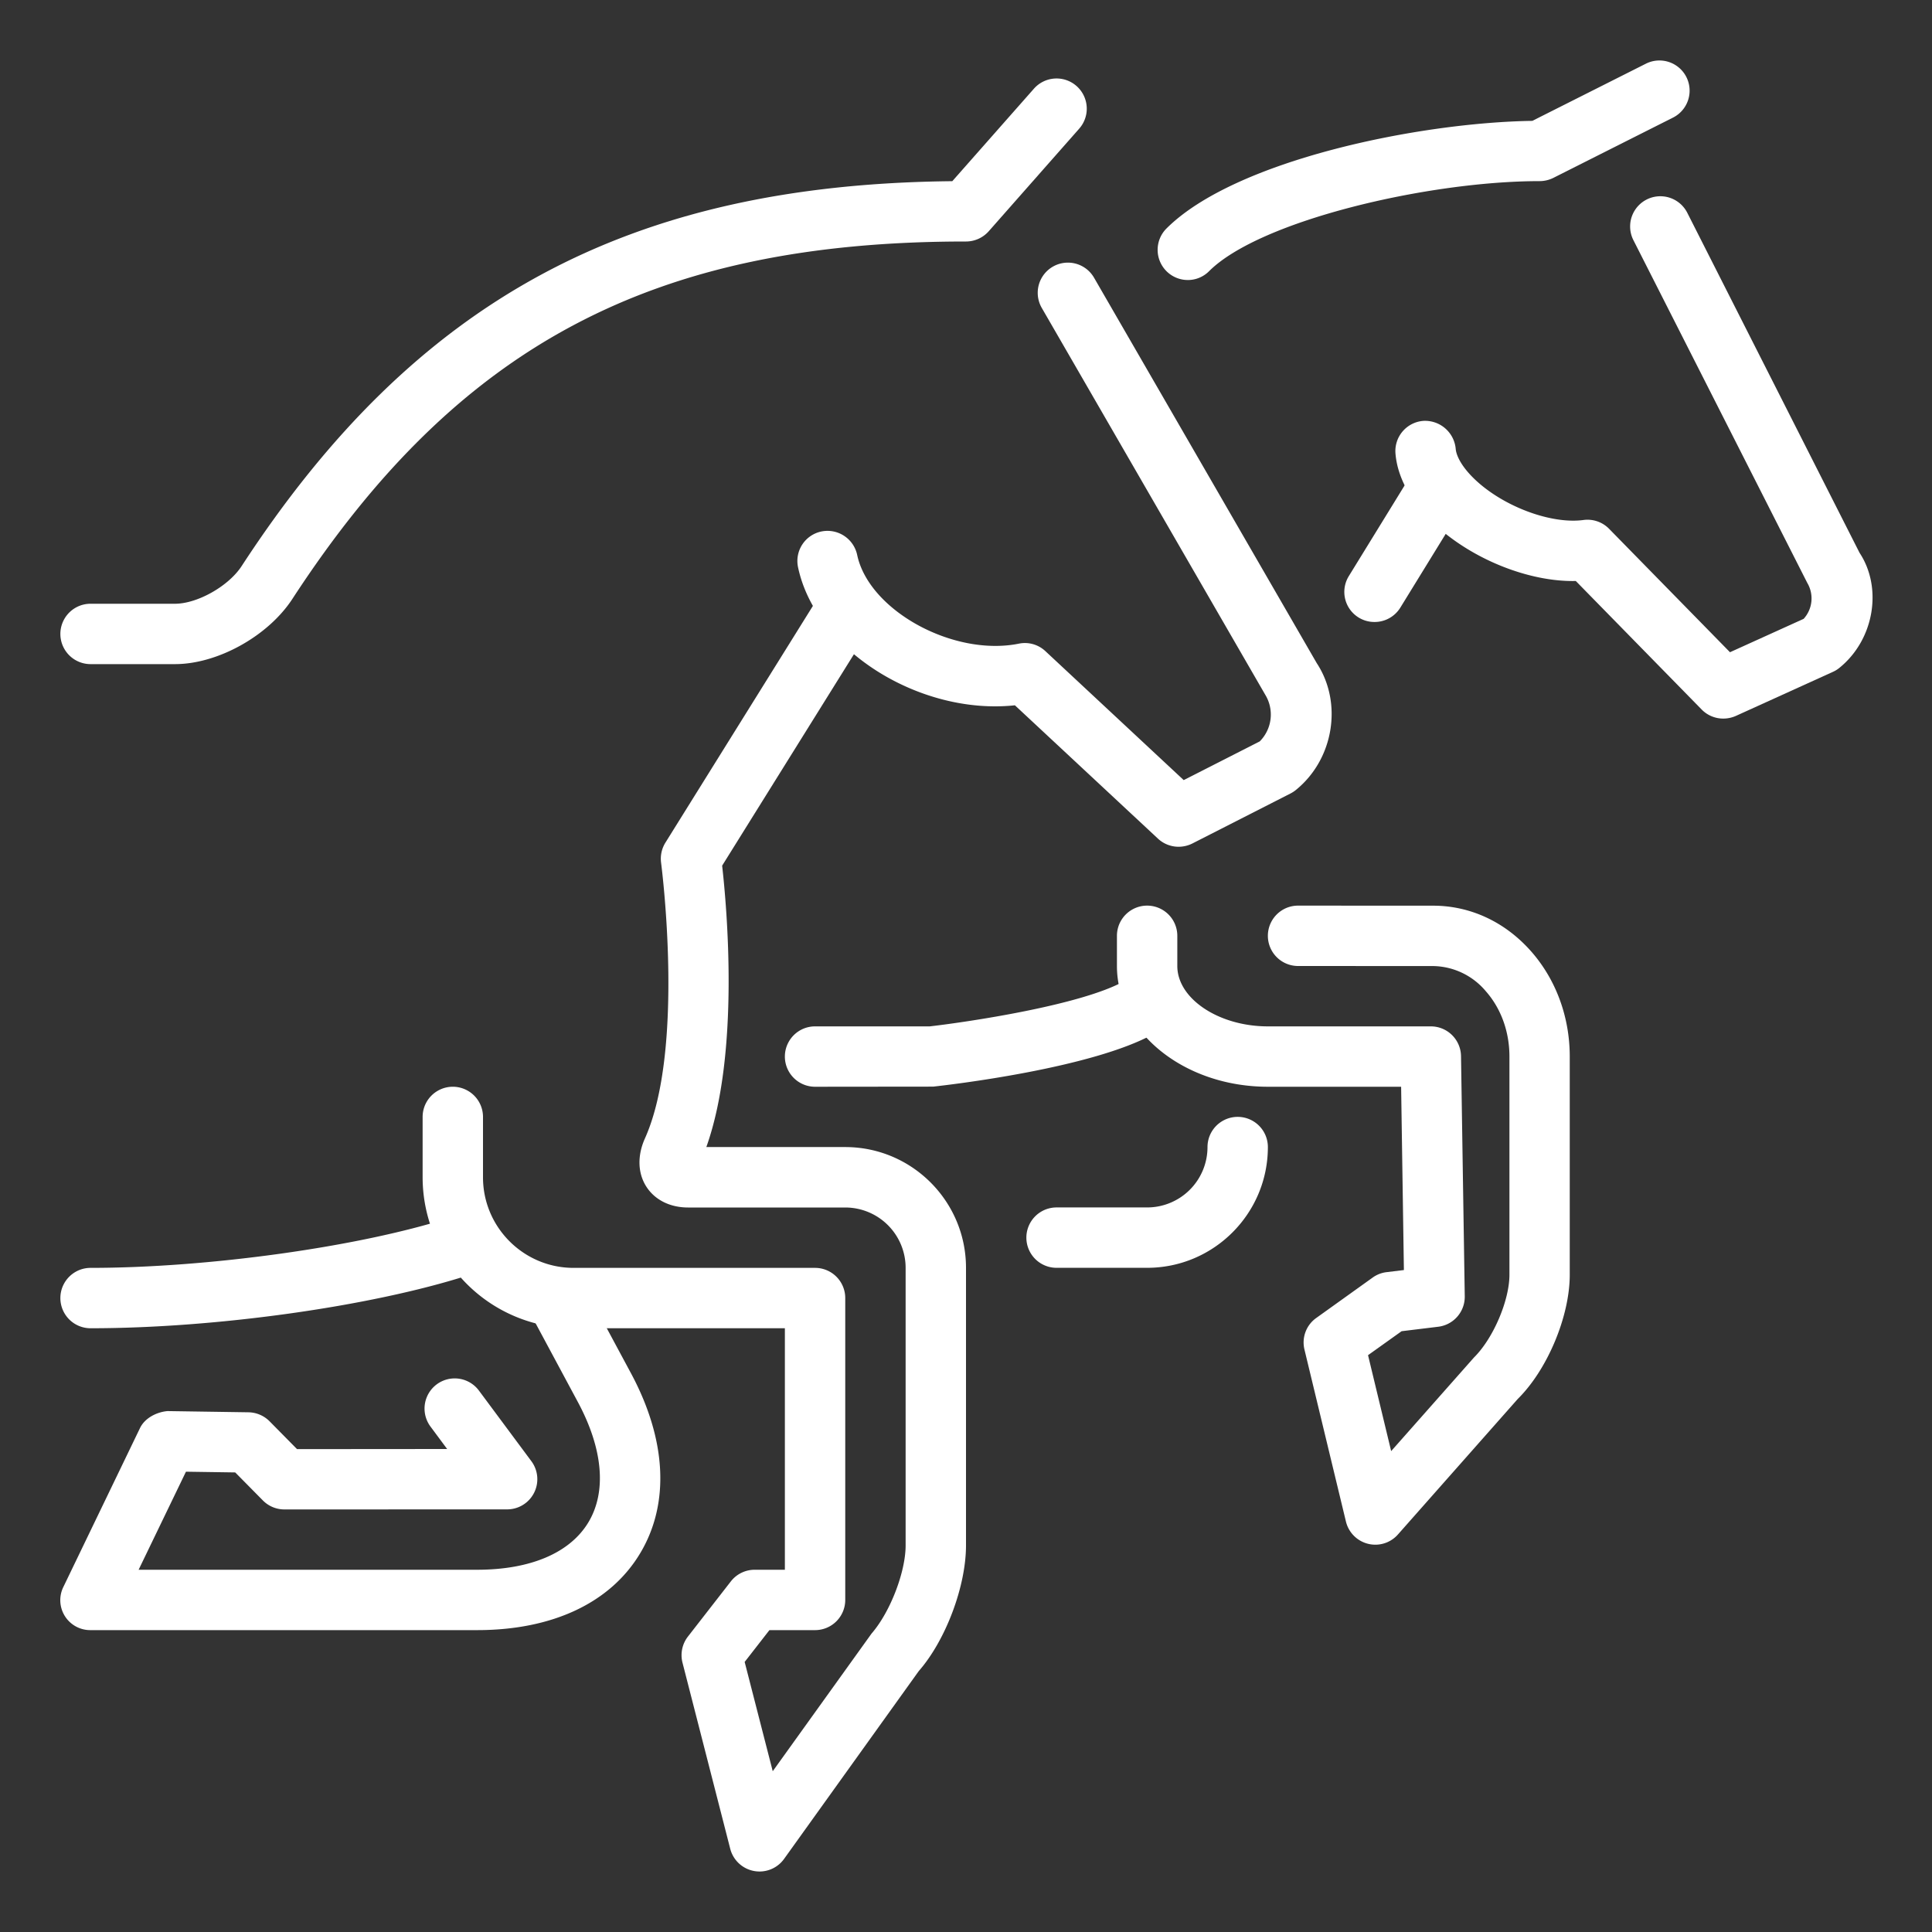
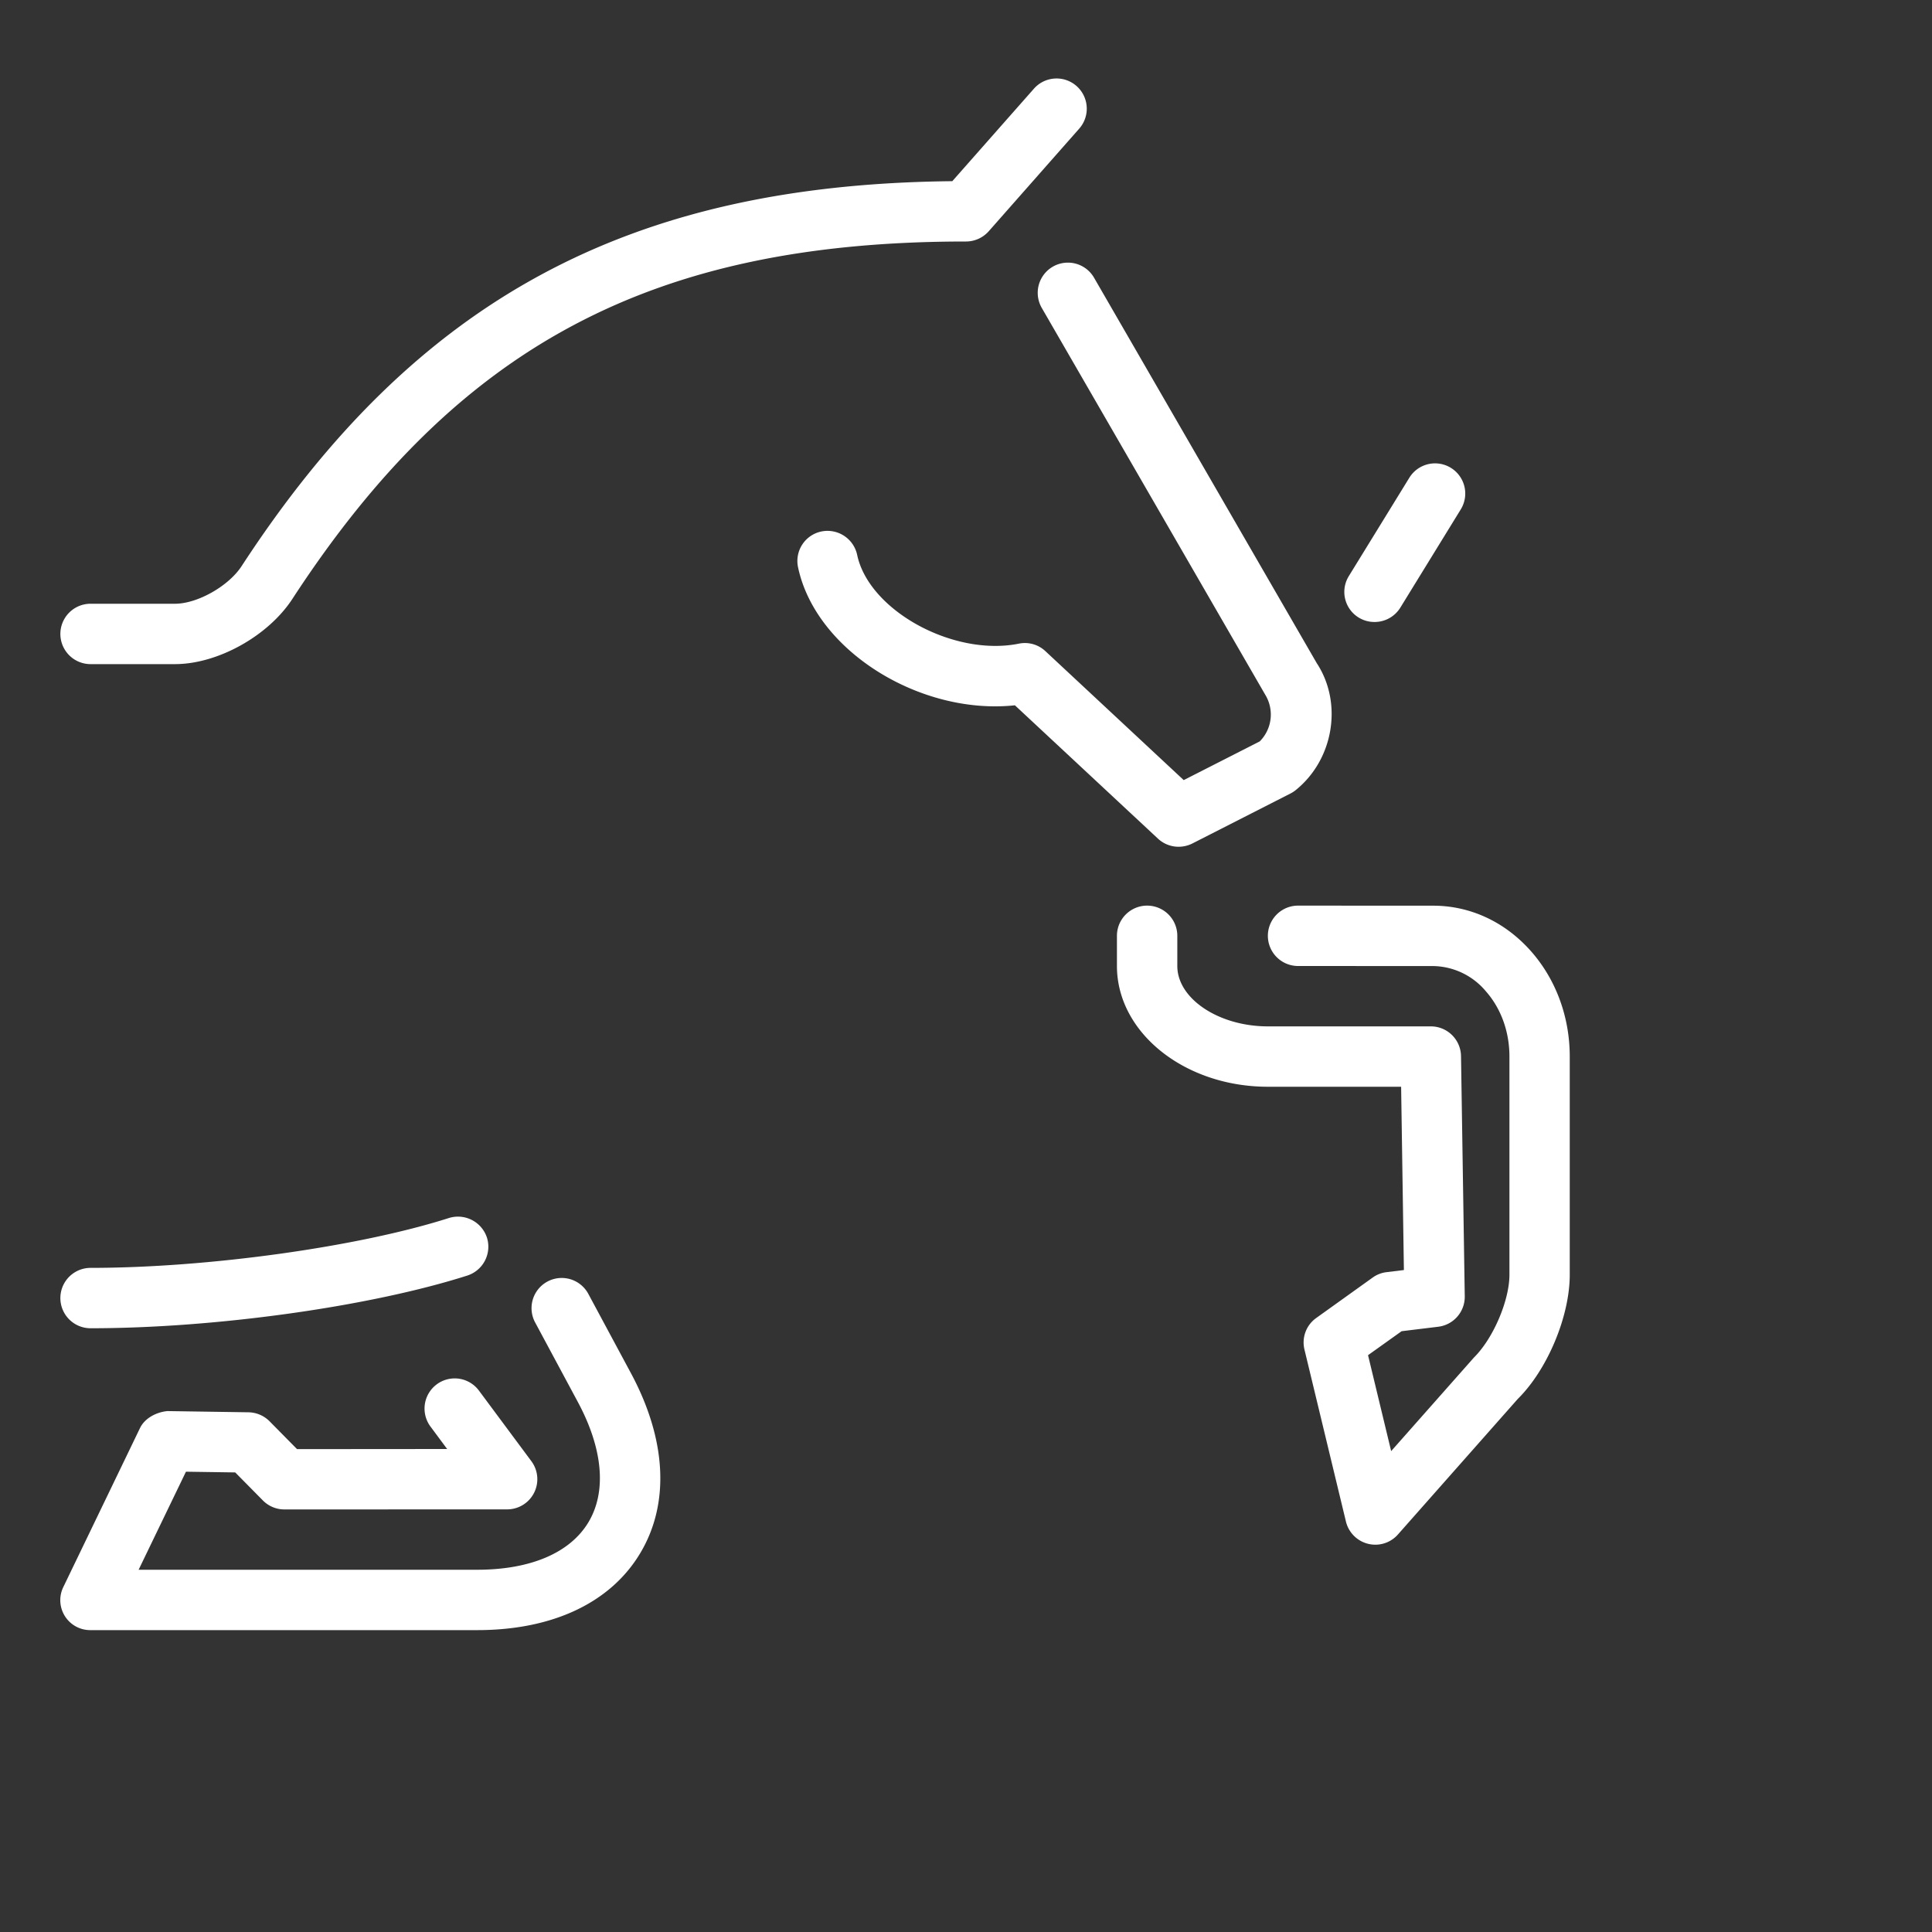
<svg xmlns="http://www.w3.org/2000/svg" version="1.1" width="512" height="512" x="0" y="0" viewBox="0 0 32 32" style="enable-background:new 0 0 512 512" xml:space="preserve" class="">
  <rect x="0" y="0" width="32" height="32" fill="#333333" stroke="none" />
  <g>
-     <path d="M19 20.999h-1.5a.5.5 0 0 1 0-1H19a1 1 0 0 0 1-1 .5.5 0 0 1 1 0c0 1.103-.897 2-2 2zM19.674 4.638a.5.5 0 0 1-.354-.853c1.141-1.139 4.202-1.757 6.06-1.783l1.881-.947a.499.499 0 1 1 .449.893l-1.985 1A.515.515 0 0 1 25.5 3c-1.841 0-4.632.651-5.473 1.491a.495.495 0 0 1-.353.147zM28.542 11.902a.499.499 0 0 1-.357-.15L26.1 9.623c-.688.016-1.54-.284-2.175-.797-.49-.396-.777-.864-.812-1.32a.501.501 0 0 1 .463-.535.51.51 0 0 1 .535.462c.01.133.131.364.441.616.487.394 1.191.629 1.674.564a.5.5 0 0 1 .426.146l2.002 2.044 1.22-.553a.503.503 0 0 0 .061-.594l-2.881-5.679a.5.5 0 1 1 .893-.452L30.8 9.156c.382.577.247 1.436-.334 1.906a.475.475 0 0 1-.107.066l-1.608.73a.516.516 0 0 1-.209.044zM13.5 18a.5.5 0 0 1 0-1h1.9c.616-.071 2.513-.35 3.227-.753a.5.5 0 1 1 .493.871c-1.021.576-3.396.851-3.664.88z" fill="#ffffff" opacity="1" data-original="#000000" class="" />
    <path d="M22.779 25.585a.501.501 0 0 1-.486-.383l-.687-2.849a.497.497 0 0 1 .195-.523l.934-.669a.494.494 0 0 1 .23-.09l.288-.035L23.207 18H21c-1.379 0-2.5-.897-2.5-2v-.5a.5.5 0 0 1 1 0v.5c0 .542.687 1 1.5 1h2.699a.5.5 0 0 1 .5.492l.062 3.979a.5.5 0 0 1-.439.504l-.607.074-.556.397.383 1.589 1.372-1.551c.323-.32.587-.949.587-1.37V17.5c0-.412-.139-.797-.392-1.083a1.16 1.16 0 0 0-.871-.416h-.001L21.5 16a.5.5 0 0 1 0-1l2.236.001h.001c.616 0 1.191.268 1.621.754.414.469.642 1.089.642 1.745v3.614c0 .69-.371 1.574-.862 2.058l-1.984 2.244a.499.499 0 0 1-.375.169zM7.902 27H1.5a.496.496 0 0 1-.45-.716l1.268-2.629c.084-.176.289-.269.457-.283l1.34.02a.505.505 0 0 1 .349.148l.456.462L7.406 24l-.276-.372a.499.499 0 1 1 .803-.595l.869 1.17A.5.5 0 0 1 8.4 25l-3.69.001a.5.5 0 0 1-.355-.148l-.459-.465-.816-.012L2.296 26h5.606c.886 0 1.541-.28 1.845-.788.304-.509.24-1.219-.18-1.998l-.706-1.315a.5.5 0 0 1 .881-.473l.706 1.314c.593 1.102.648 2.162.157 2.984S9.154 27 7.902 27zM2.898 11H1.5a.5.5 0 0 1 0-1h1.398c.372 0 .889-.292 1.105-.625 2.873-4.406 6.401-6.321 11.77-6.374l1.352-1.532a.5.5 0 1 1 .75.662l-1.5 1.701A.504.504 0 0 1 16 4C10.815 4 7.583 5.715 4.842 9.921 4.44 10.536 3.604 11 2.898 11zM19.521 14.025a.501.501 0 0 1-.341-.134l-2.37-2.209c-1.563.167-3.299-.898-3.592-2.287a.499.499 0 0 1 .387-.592.503.503 0 0 1 .592.386c.193.922 1.594 1.69 2.678 1.472a.496.496 0 0 1 .44.124l2.291 2.136 1.259-.641a.63.63 0 0 0 .092-.772L17.255 5.1a.499.499 0 1 1 .866-.5l3.688 6.383c.432.656.286 1.591-.347 2.103a.51.51 0 0 1-.088.057l-1.625.828a.51.51 0 0 1-.228.054zM22.768 10.302a.498.498 0 0 1-.426-.762l1.001-1.627a.5.5 0 0 1 .852.524l-1.001 1.627a.5.5 0 0 1-.426.238z" fill="#ffffff" opacity="1" data-original="#000000" class="" />
-     <path d="M12.58 30.998a.501.501 0 0 1-.485-.376l-.791-3.084a.502.502 0 0 1 .09-.431l.711-.914A.5.5 0 0 1 12.5 26h.5v-4H9.5A2.502 2.502 0 0 1 7 19.5v-1a.5.5 0 0 1 1 0v1c0 .827.673 1.5 1.5 1.5h4a.5.5 0 0 1 .5.5v5a.5.5 0 0 1-.5.5h-.756l-.41.527.465 1.81 1.636-2.279c.315-.363.565-1.028.565-1.46V21a1 1 0 0 0-1-1h-2.604c-.297 0-.548-.125-.689-.343-.145-.224-.153-.516-.025-.801.67-1.493.271-4.535.268-4.565a.504.504 0 0 1 .07-.332l2.523-4.05a.5.5 0 0 1 .849.529l-2.431 3.9c.077.684.296 3.098-.262 4.661H14c1.103 0 2 .897 2 2v4.598c0 .678-.337 1.573-.783 2.082l-2.23 3.11a.5.5 0 0 1-.407.209z" fill="#ffffff" opacity="1" data-original="#000000" class="" />
    <path d="M1.5 22a.5.5 0 0 1 0-1c1.944 0 4.44-.348 5.936-.826a.505.505 0 0 1 .629.324.502.502 0 0 1-.324.629C6.133 21.641 3.567 22 1.5 22z" fill="#ffffff" opacity="1" data-original="#000000" class="" />
  </g>
</svg>